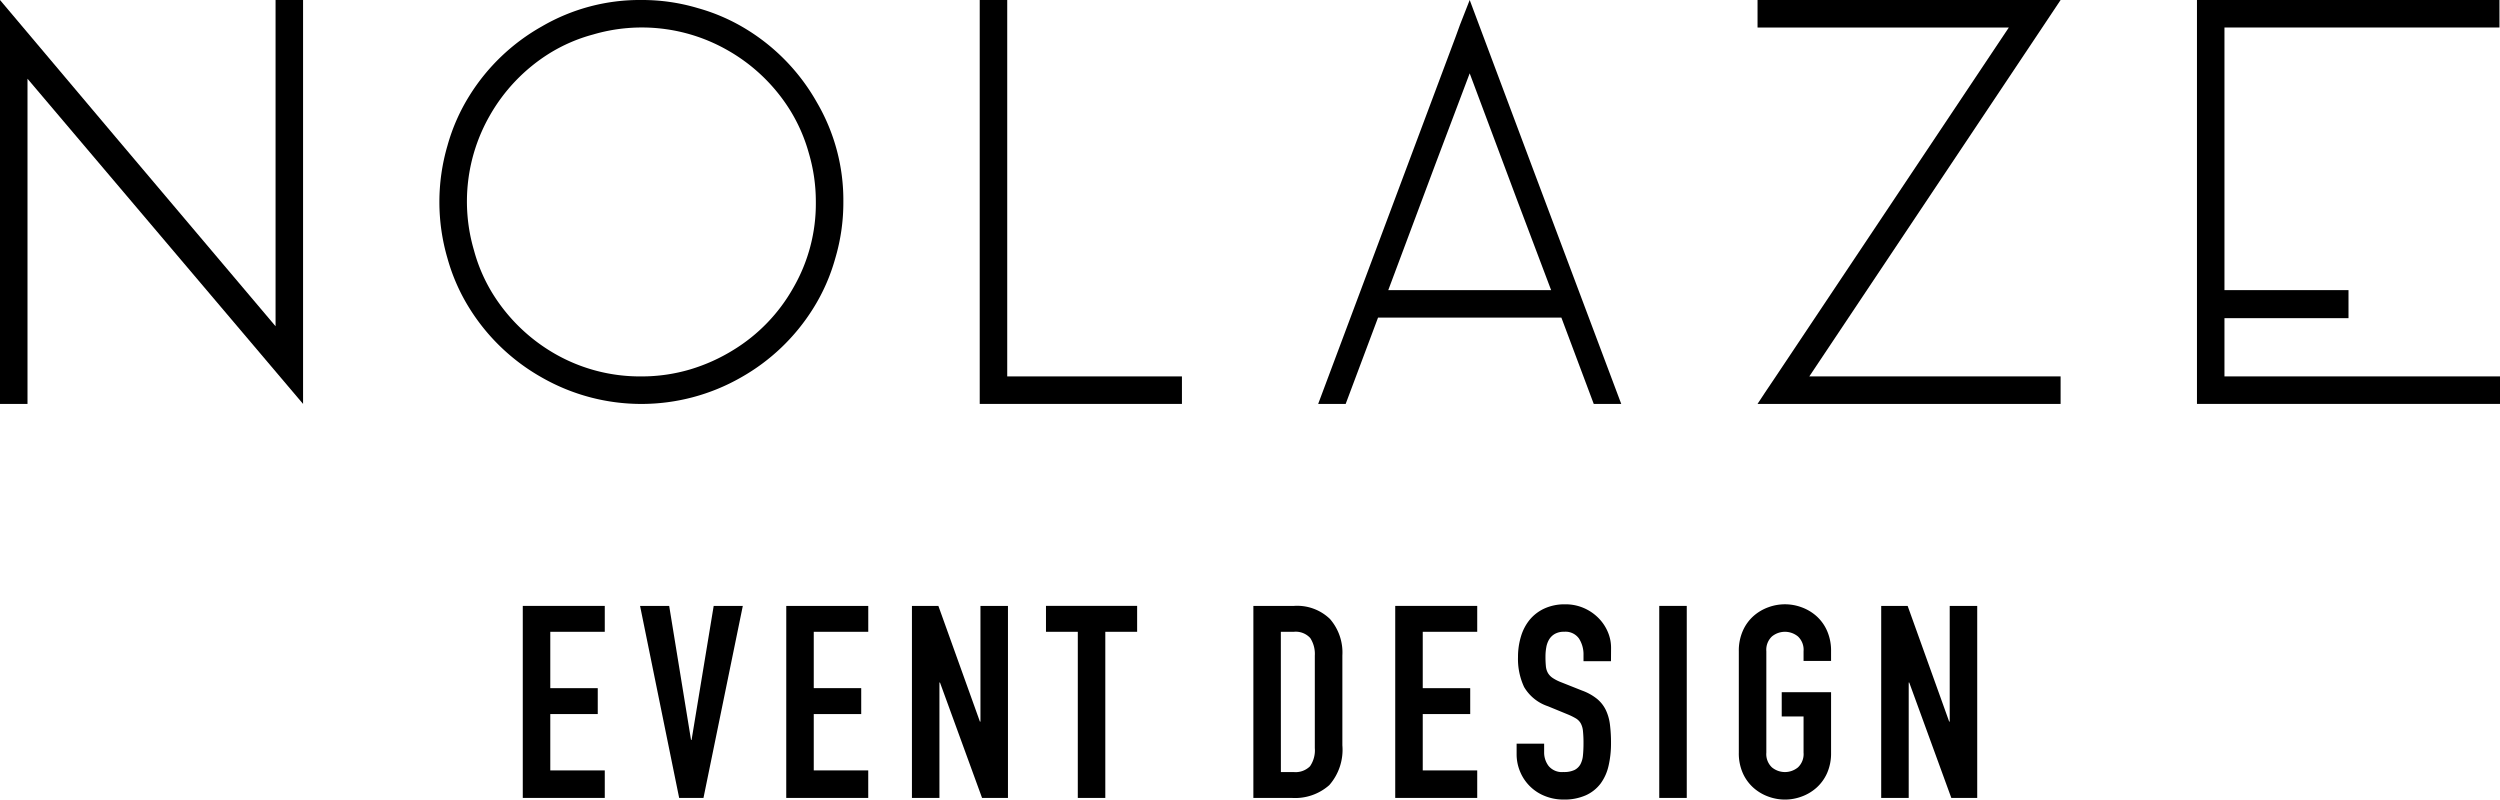
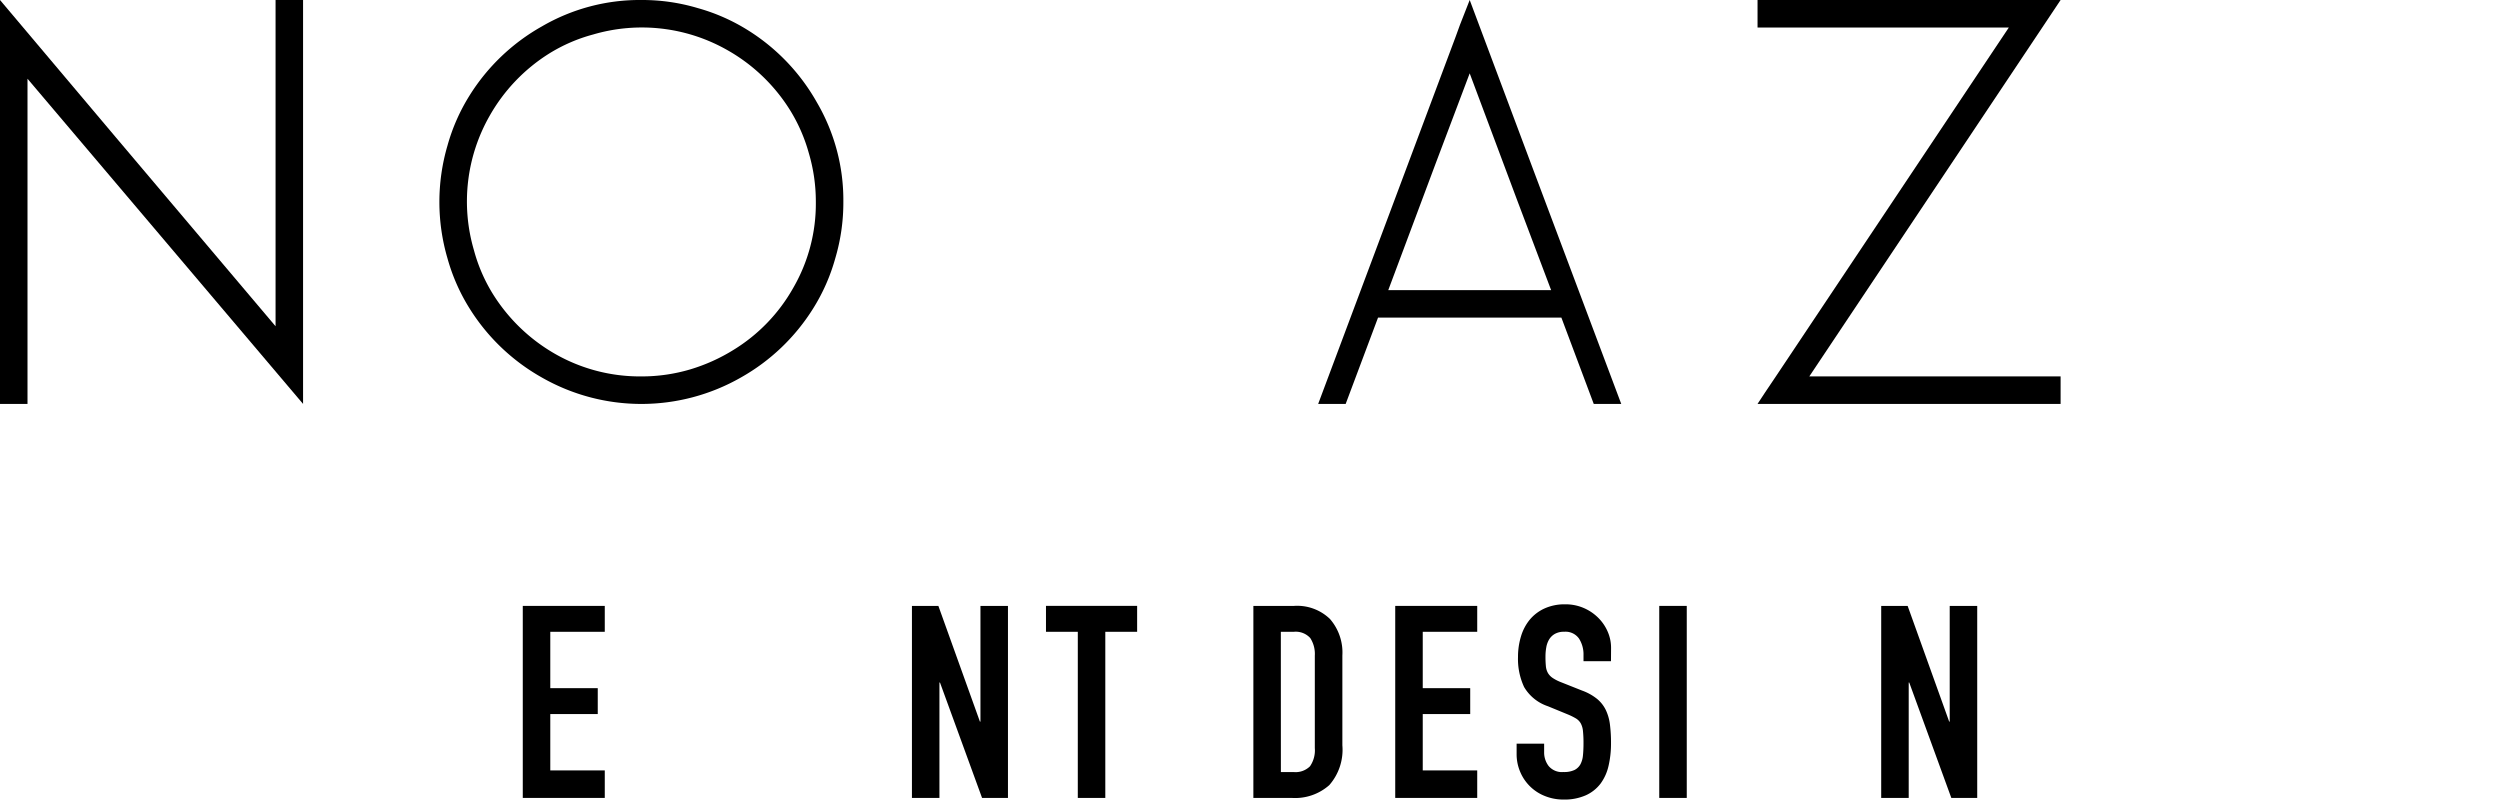
<svg xmlns="http://www.w3.org/2000/svg" width="260" height="83.153" viewBox="0 0 260 83.153">
  <g id="Group_15127" data-name="Group 15127" transform="translate(-590.001 -8292)">
    <g id="Group_15126" data-name="Group 15126" transform="translate(590.001 8292)">
      <g id="Group_15124" data-name="Group 15124" transform="translate(54.369 62.846)">
        <path id="Path_25861" data-name="Path 25861" d="M834.934,526.991h8.527v2.693h-5.666v5.862h4.936v2.693h-4.936V544.1h5.666v2.861h-8.527Z" transform="translate(-834.934 -526.823)" />
-         <path id="Path_25862" data-name="Path 25862" d="M866.728,546.962H864.2l-4.067-19.971h3.029l2.272,13.94h.056l2.3-13.94h3.029Z" transform="translate(-847.936 -526.823)" />
-         <path id="Path_25863" data-name="Path 25863" d="M891.541,526.991h8.527v2.693H894.4v5.862h4.936v2.693H894.4V544.1h5.666v2.861h-8.527Z" transform="translate(-864.138 -526.823)" />
        <path id="Path_25864" data-name="Path 25864" d="M918.541,526.991h2.749l4.32,12.032h.056V526.991h2.861v19.971h-2.693l-4.376-12H921.4v12h-2.86Z" transform="translate(-878.068 -526.823)" />
        <path id="Path_25865" data-name="Path 25865" d="M950.647,529.683h-3.31v-2.693h9.48v2.693h-3.31v17.278h-2.861Z" transform="translate(-892.924 -526.823)" />
        <path id="Path_25866" data-name="Path 25866" d="M991.892,526.991h4.235a4.9,4.9,0,0,1,3.73,1.36,5.306,5.306,0,0,1,1.29,3.8v9.34a5.57,5.57,0,0,1-1.36,4.138,5.363,5.363,0,0,1-3.913,1.332h-3.983Zm2.861,17.278h1.318a2.122,2.122,0,0,0,1.711-.6,2.921,2.921,0,0,0,.5-1.893v-9.621a3.024,3.024,0,0,0-.477-1.823,2.037,2.037,0,0,0-1.739-.645h-1.318Z" transform="translate(-915.91 -526.823)" />
        <path id="Path_25867" data-name="Path 25867" d="M1022.368,526.991h8.527v2.693h-5.666v5.862h4.937v2.693h-4.937V544.1h5.666v2.861h-8.527Z" transform="translate(-931.633 -526.823)" />
        <path id="Path_25868" data-name="Path 25868" d="M1058.257,532.561H1055.4v-.645a3.055,3.055,0,0,0-.463-1.7,1.71,1.71,0,0,0-1.556-.715,1.875,1.875,0,0,0-.968.225,1.654,1.654,0,0,0-.589.575,2.4,2.4,0,0,0-.295.813,5.4,5.4,0,0,0-.084.968,9.766,9.766,0,0,0,.042,1,1.758,1.758,0,0,0,.21.7,1.609,1.609,0,0,0,.491.519,4.434,4.434,0,0,0,.883.449l2.188.869a5.437,5.437,0,0,1,1.542.856,3.462,3.462,0,0,1,.912,1.15,4.878,4.878,0,0,1,.435,1.515,15.073,15.073,0,0,1,.112,1.949,10.269,10.269,0,0,1-.253,2.342,4.939,4.939,0,0,1-.827,1.851,3.975,3.975,0,0,1-1.529,1.22,5.451,5.451,0,0,1-2.328.448,5.1,5.1,0,0,1-1.935-.365,4.61,4.61,0,0,1-2.566-2.5,4.648,4.648,0,0,1-.379-1.879v-1.066h2.862v.9a2.332,2.332,0,0,0,.463,1.416,1.8,1.8,0,0,0,1.556.631,2.509,2.509,0,0,0,1.136-.21,1.45,1.45,0,0,0,.617-.589,2.426,2.426,0,0,0,.266-.94q.056-.561.056-1.234a12.108,12.108,0,0,0-.056-1.291,2.052,2.052,0,0,0-.239-.813,1.447,1.447,0,0,0-.5-.5,6.741,6.741,0,0,0-.855-.421l-2.048-.842a4.531,4.531,0,0,1-2.482-2.005,6.9,6.9,0,0,1-.631-3.127,7.233,7.233,0,0,1,.309-2.131,4.967,4.967,0,0,1,.912-1.739,4.351,4.351,0,0,1,1.528-1.164,5.04,5.04,0,0,1,2.16-.435,4.749,4.749,0,0,1,1.949.393,4.849,4.849,0,0,1,1.515,1.038,4.593,4.593,0,0,1,.968,1.445,4.183,4.183,0,0,1,.337,1.64Z" transform="translate(-945.084 -526.643)" />
        <path id="Path_25869" data-name="Path 25869" d="M1079.091,526.991h2.861v19.971h-2.861Z" transform="translate(-960.898 -526.823)" />
-         <path id="Path_25870" data-name="Path 25870" d="M1096.183,531.524a5.1,5.1,0,0,1,.421-2.131,4.444,4.444,0,0,1,1.108-1.529,4.783,4.783,0,0,1,1.543-.912,4.977,4.977,0,0,1,3.45,0,4.783,4.783,0,0,1,1.543.912,4.449,4.449,0,0,1,1.108,1.529,5.1,5.1,0,0,1,.421,2.131v1.01h-2.861v-1.01a1.9,1.9,0,0,0-.575-1.529,2.13,2.13,0,0,0-2.721,0,1.9,1.9,0,0,0-.575,1.529v10.546a1.9,1.9,0,0,0,.575,1.529,2.13,2.13,0,0,0,2.721,0,1.9,1.9,0,0,0,.575-1.529v-3.758h-2.271v-2.525h5.132v6.283a5.074,5.074,0,0,1-.421,2.146,4.481,4.481,0,0,1-1.108,1.515,4.765,4.765,0,0,1-1.543.912,4.978,4.978,0,0,1-3.45,0,4.766,4.766,0,0,1-1.543-.912,4.476,4.476,0,0,1-1.108-1.515,5.081,5.081,0,0,1-.421-2.146Z" transform="translate(-969.715 -526.643)" />
        <path id="Path_25871" data-name="Path 25871" d="M1126.775,526.991h2.749l4.319,12.032h.056V526.991h2.861v19.971h-2.693l-4.376-12h-.056v12h-2.861Z" transform="translate(-985.498 -526.823)" />
      </g>
      <g id="Group_15125" data-name="Group 15125" transform="translate(0 0)">
        <path id="Path_25872" data-name="Path 25872" d="M751.736,431.042V397.111h2.86v42.007q-9.535-11.273-28.659-33.819v33.819h-2.86V397.111Q732.611,408.44,751.736,431.042Z" transform="translate(-723.077 -397.111)" />
        <path id="Path_25873" data-name="Path 25873" d="M838.323,397.111a20.2,20.2,0,0,1,5.833.841,19.827,19.827,0,0,1,5.216,2.3,20.986,20.986,0,0,1,7.18,7.516,20.121,20.121,0,0,1,2.748,10.319,20.377,20.377,0,0,1-.841,5.889,19.764,19.764,0,0,1-2.3,5.216,20.981,20.981,0,0,1-7.515,7.179,20.855,20.855,0,0,1-20.7,0,20.973,20.973,0,0,1-7.516-7.179,19.77,19.77,0,0,1-2.3-5.216,20.845,20.845,0,0,1,0-11.722,19.8,19.8,0,0,1,2.3-5.216,20.98,20.98,0,0,1,7.516-7.179A20.219,20.219,0,0,1,838.323,397.111Zm0,39.147a17.71,17.71,0,0,0,5.048-.729,18.688,18.688,0,0,0,4.487-2.019,17.774,17.774,0,0,0,6.225-6.45,17.486,17.486,0,0,0,2.355-8.974,17.745,17.745,0,0,0-.729-5.048,17.235,17.235,0,0,0-1.962-4.487,18.253,18.253,0,0,0-6.506-6.226,17.98,17.98,0,0,0-13.965-1.627,17.033,17.033,0,0,0-4.543,1.963,18.245,18.245,0,0,0-6.226,6.506,17.98,17.98,0,0,0-1.626,13.965,17.009,17.009,0,0,0,1.963,4.543,18.368,18.368,0,0,0,6.45,6.226A17.786,17.786,0,0,0,838.323,436.258Z" transform="translate(-771.591 -397.111)" />
-         <path id="Path_25874" data-name="Path 25874" d="M936.03,397.111v39.147H954.2v2.86H933.17V397.111Z" transform="translate(-831.279 -397.111)" />
        <path id="Path_25875" data-name="Path 25875" d="M1021.48,397.111q5.216,13.964,15.76,42.007h-2.86q-1.123-2.972-3.365-8.974h-19.069q-1.123,2.973-3.365,8.974h-2.86q4.766-12.73,14.3-38.194.168-.448.448-1.234Q1020.807,398.795,1021.48,397.111Zm-8.469,30.173h16.937q-2.86-7.515-8.469-22.546Q1018.619,412.254,1013.011,427.284Z" transform="translate(-868.631 -397.111)" />
        <path id="Path_25876" data-name="Path 25876" d="M1105.318,436.258h26.135v2.86h-31.519q.616-.953,1.906-2.86,8.077-12.114,24.229-36.287h-26.135v-2.86h31.519q-.619.953-1.907,2.86Q1121.47,412.086,1105.318,436.258Z" transform="translate(-917.15 -397.111)" />
-         <path id="Path_25877" data-name="Path 25877" d="M1225.611,397.111v2.86h-28.6v27.313h12.9V430.2h-12.9v6.057h28.66v2.86h-31.52V397.111Z" transform="translate(-965.667 -397.111)" />
      </g>
    </g>
  </g>
</svg>